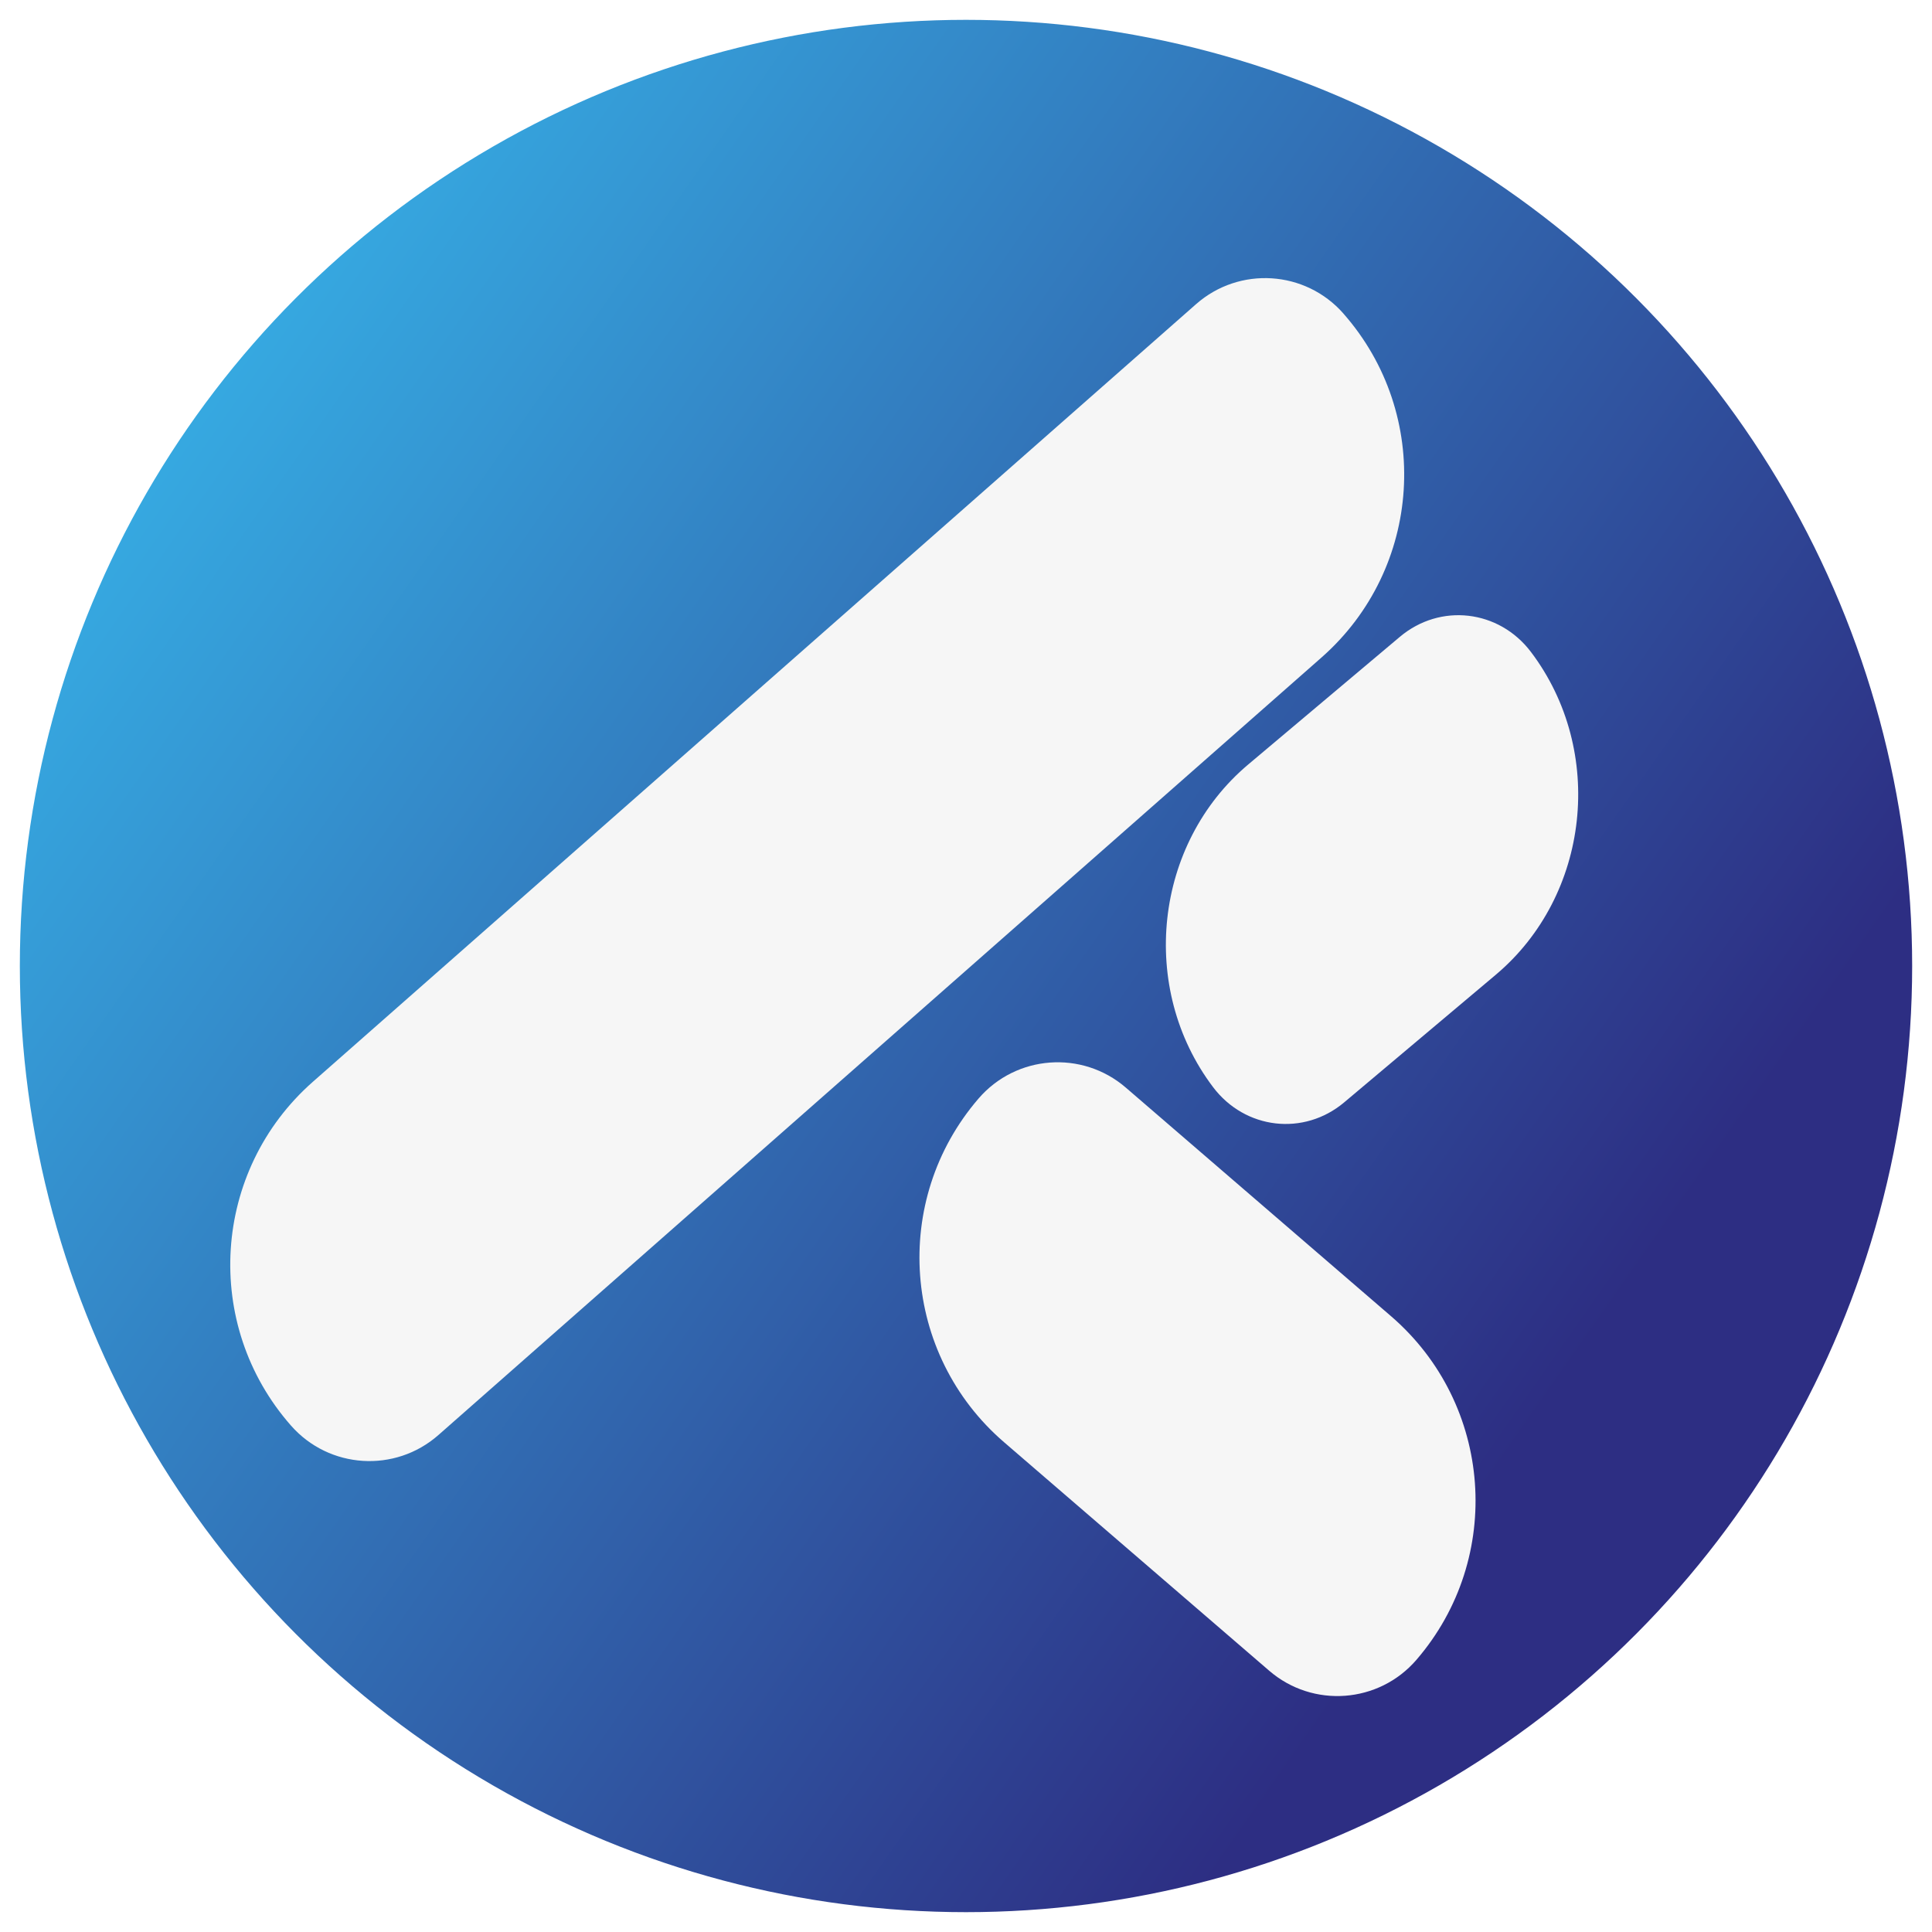
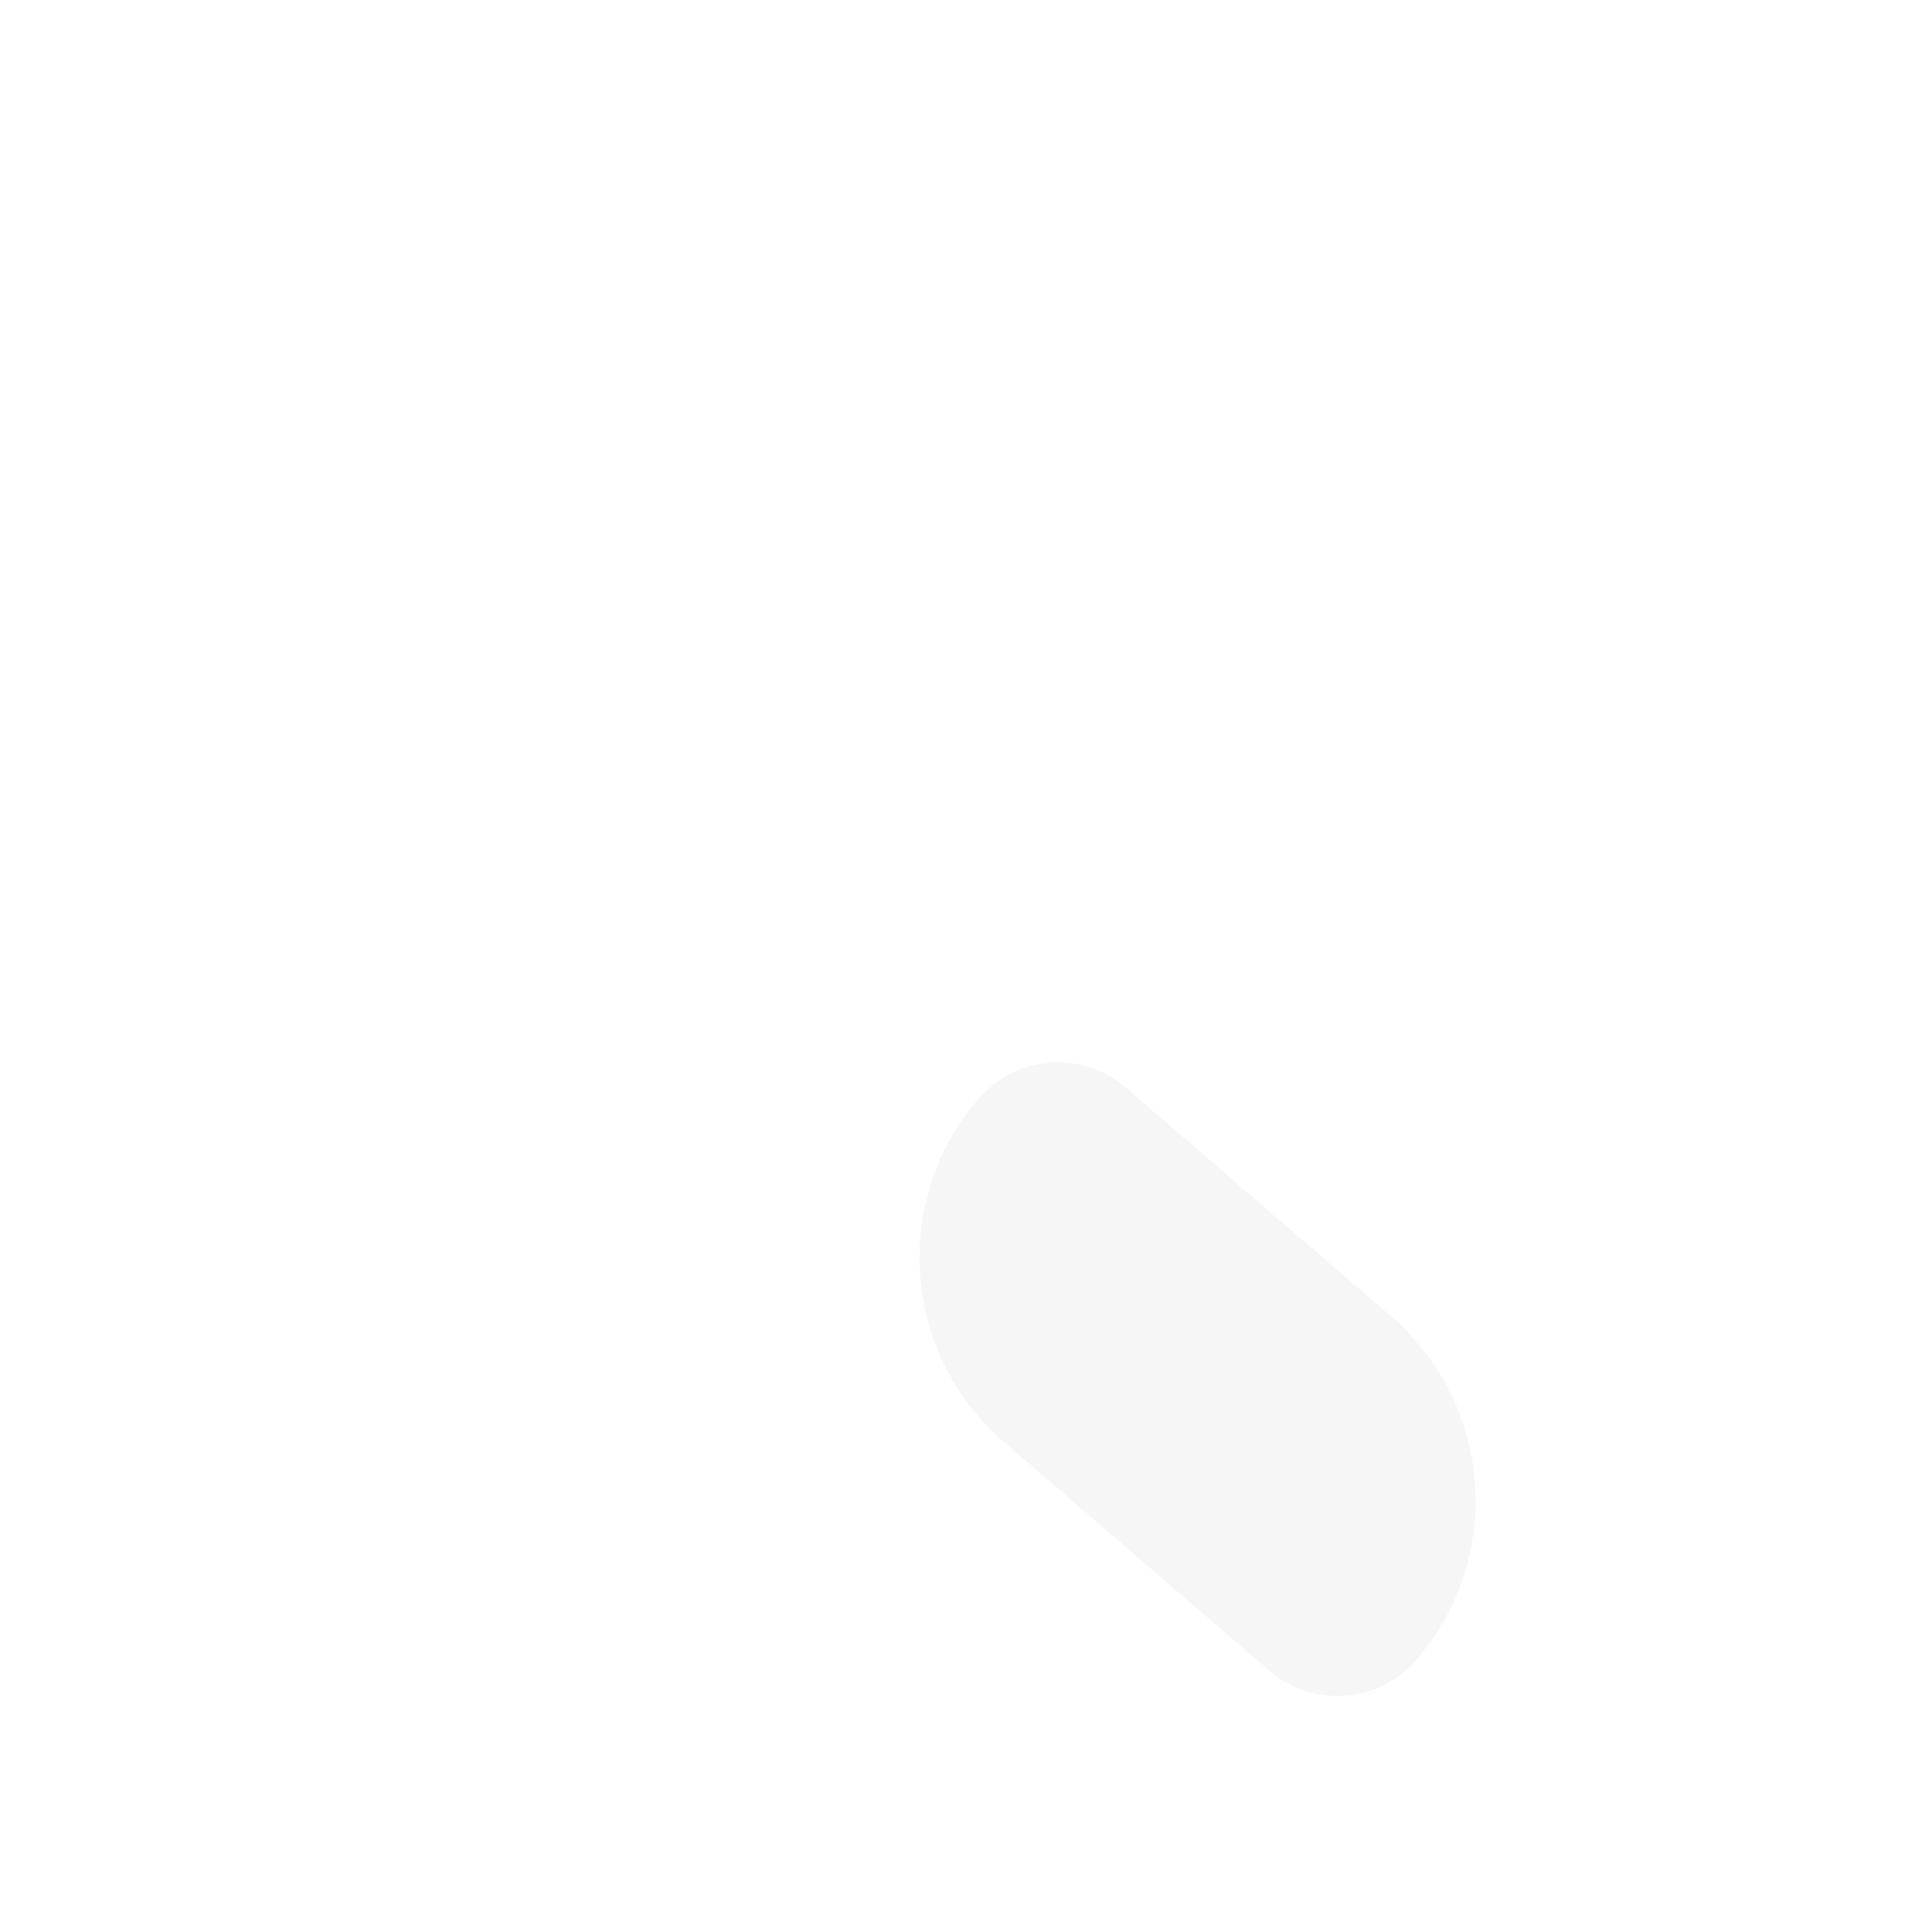
<svg xmlns="http://www.w3.org/2000/svg" id="Layer_2" data-name="Layer 2" viewBox="0 0 778.96 778.96">
  <defs>
    <linearGradient id="linear-gradient" x1="73.69" y1="168.36" x2="705.27" y2="610.6" gradientUnits="userSpaceOnUse">
      <stop offset="0" stop-color="#36a9e1" />
      <stop offset=".88" stop-color="#2d2e83" />
    </linearGradient>
    <filter id="drop-shadow-1" x="75.68" y="94.9" width="577.92" height="606" filterUnits="userSpaceOnUse">
      <feOffset dx="-8.5" dy="8.5" />
      <feGaussianBlur result="blur" stdDeviation="5.67" />
      <feFlood flood-color="#1d1d1b" flood-opacity=".75" />
      <feComposite in2="blur" operator="in" />
      <feComposite in="SourceGraphic" />
    </filter>
  </defs>
  <g id="Layer_1-2" data-name="Layer 1">
-     <circle cx="389.48" cy="389.48" r="385.48" style="fill: url(#linear-gradient); stroke: #fff; stroke-miterlimit: 10; stroke-width: 8px;" />
    <g style="filter: url(#drop-shadow-1);">
-       <path d="M625.78,254.39c-12.92-17.09-36.59-19.83-52.87-6.13l-61.11,51.44c-38,31.98-44.35,90.24-14.2,130.12,12.92,17.09,36.59,19.83,52.87,6.13l61.11-51.44c38-31.98,44.35-90.24,14.2-130.12Z" style="fill: #f6f6f6;" />
-       <path d="M569.32,522.15l-106.91-92.14c-17.61-15.18-44.19-13.21-59.37,4.41-35.42,41.1-30.82,103.14,10.28,138.56l106.91,92.14c17.61,15.18,44.19,13.21,59.37-4.41,35.42-41.1,30.82-103.14-10.28-138.56Z" style="fill: #f6f6f6;" />
-       <path d="M550.15,117.91h0c-15.36-17.45-41.96-19.14-59.41-3.78L134.66,427.65c-40.72,35.86-44.67,97.94-8.81,138.66h0c15.36,17.45,41.96,19.14,59.41,3.78l356.07-313.51c40.72-35.86,44.67-97.94,8.81-138.66Z" style="fill: #f6f6f6;" />
+       <path d="M569.32,522.15l-106.91-92.14c-17.61-15.18-44.19-13.21-59.37,4.41-35.42,41.1-30.82,103.14,10.28,138.56l106.91,92.14c17.61,15.18,44.19,13.21,59.37-4.41,35.42-41.1,30.82-103.14-10.28-138.56" style="fill: #f6f6f6;" />
    </g>
  </g>
</svg>